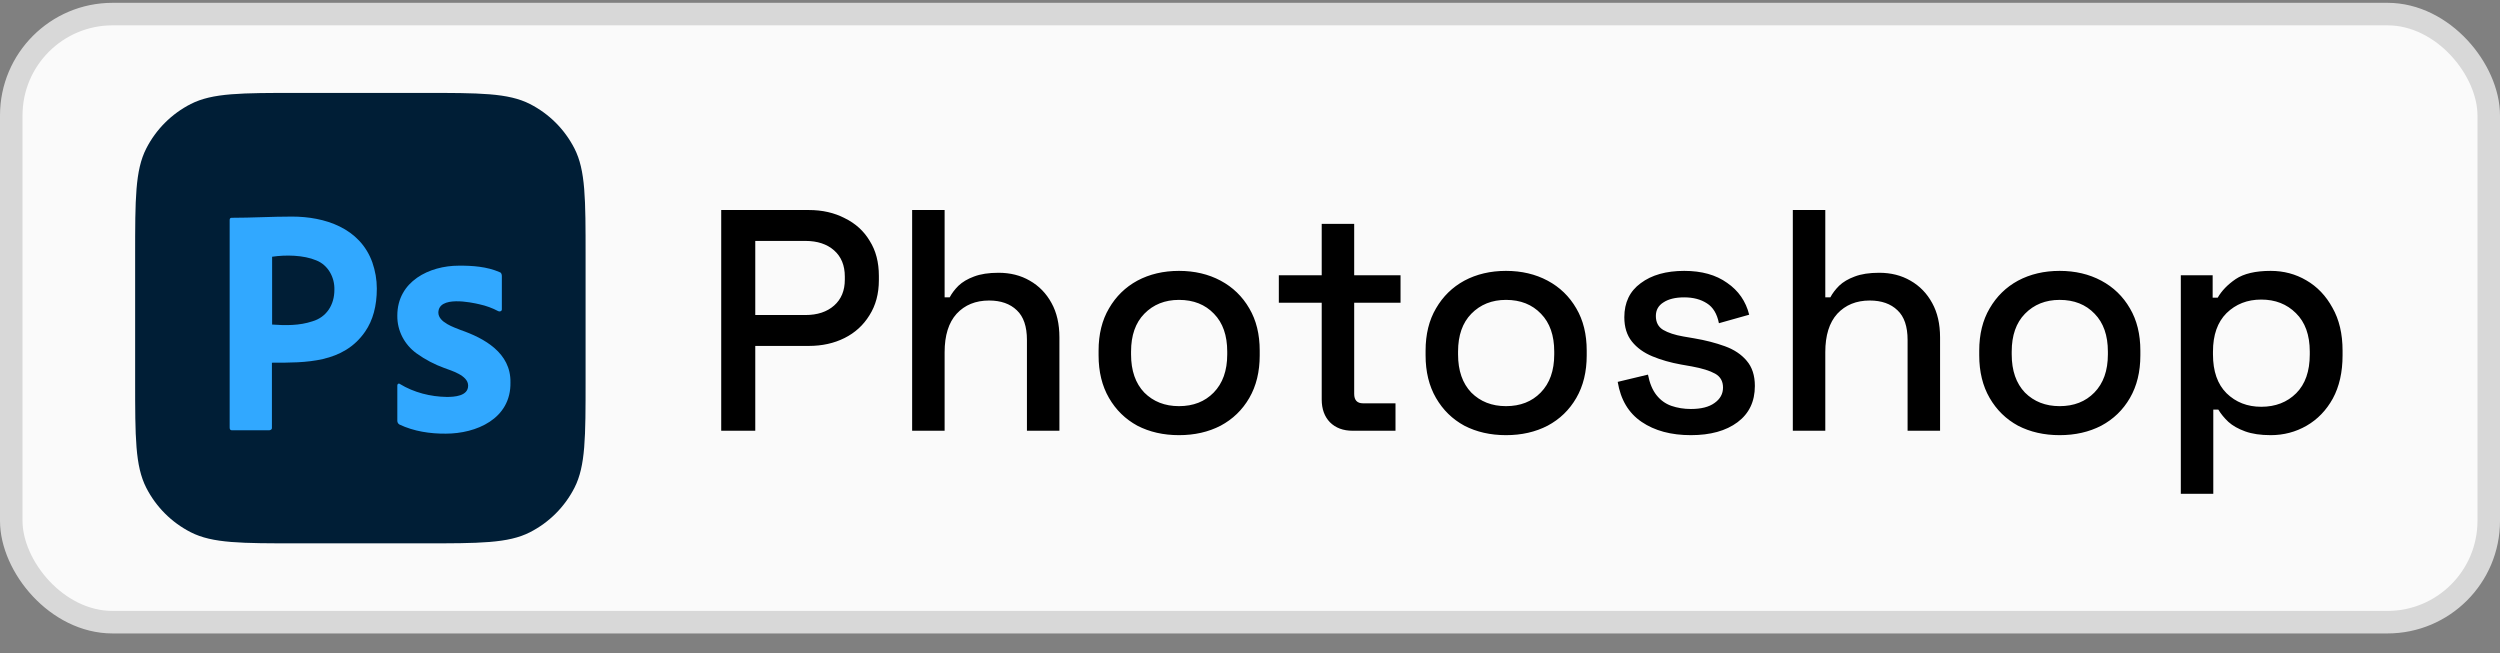
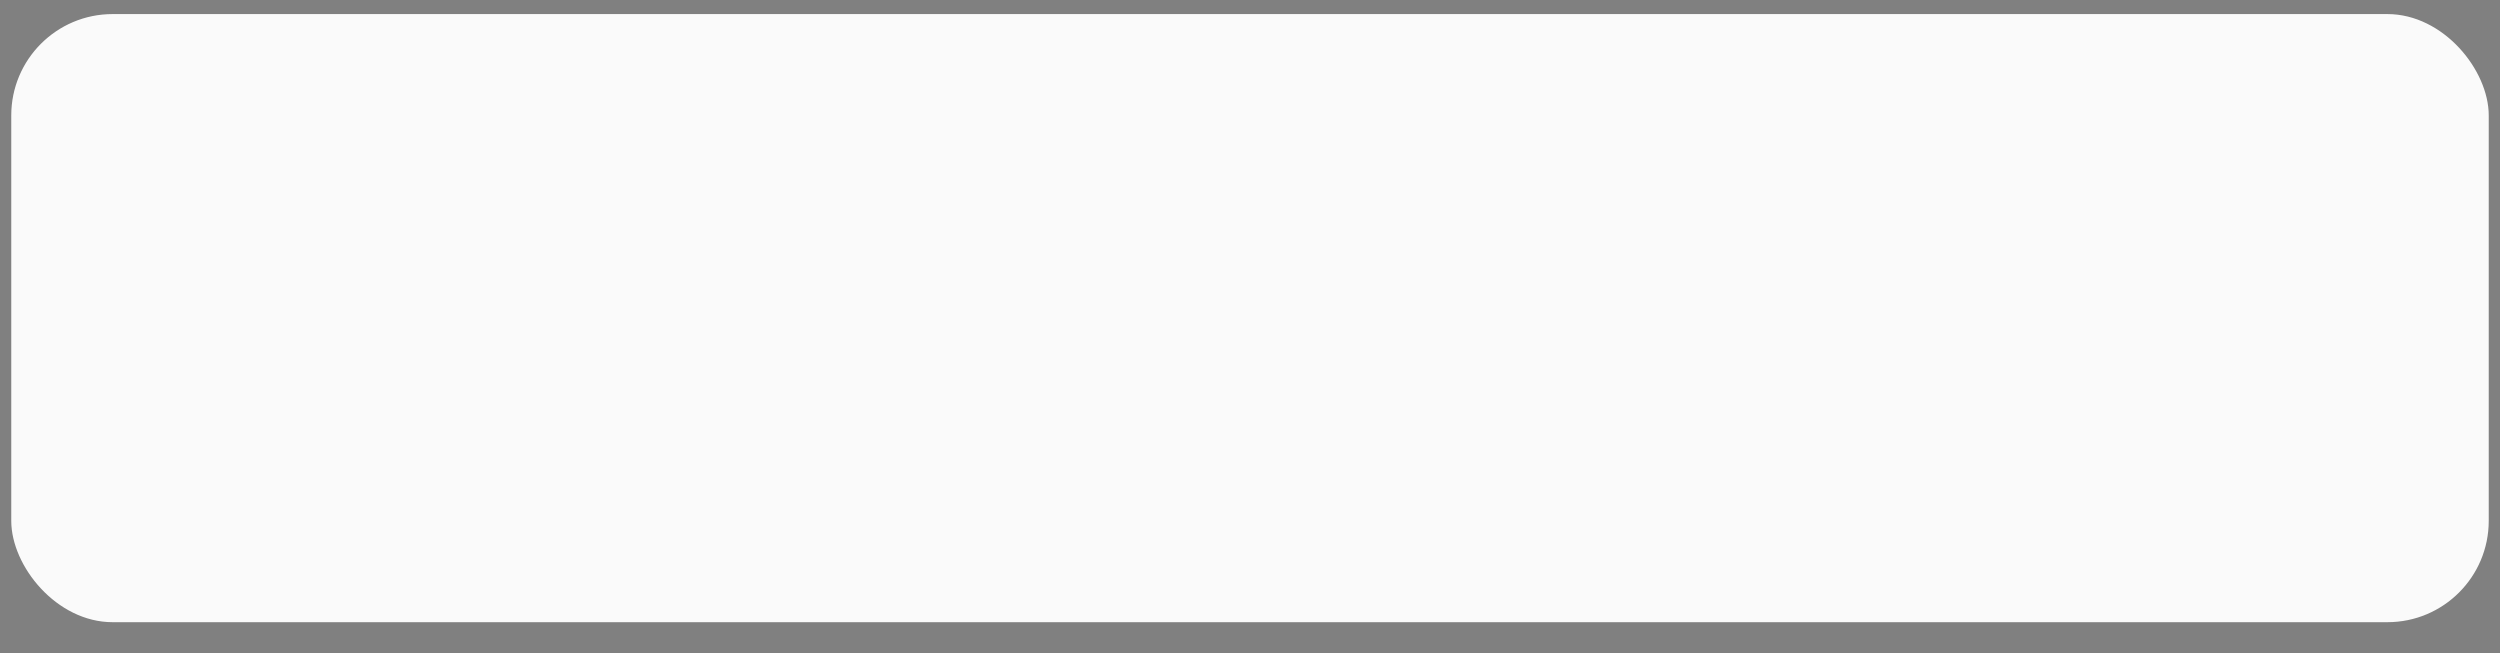
<svg xmlns="http://www.w3.org/2000/svg" width="111" height="29" viewBox="0 0 111 29" fill="none">
  <rect x="0" y="0" width="111" height="29" fill="#808080" stroke="none" />
  <rect x="0.5" y="0.625" width="110" height="27" rx="4.5" fill="#FAFAFA" />
-   <rect x="0.5" y="0.625" width="110" height="27" rx="4.5" stroke="#D8D8D8" />
-   <path d="M6 11.363C6 8.83 6 7.563 6.493 6.595C6.927 5.744 7.619 5.052 8.47 4.618C9.438 4.125 10.704 4.125 13.238 4.125H18.762C21.296 4.125 22.562 4.125 23.53 4.618C24.381 5.052 25.073 5.744 25.507 6.595C26 7.563 26 8.83 26 11.363V16.887C26 19.421 26 20.687 25.507 21.655C25.073 22.506 24.381 23.198 23.53 23.632C22.562 24.125 21.296 24.125 18.762 24.125H13.238C10.704 24.125 9.438 24.125 8.47 23.632C7.619 23.198 6.927 22.506 6.493 21.655C6 20.687 6 19.421 6 16.887V11.363Z" fill="#001E36" />
-   <path d="M10.197 18.989V9.769C10.197 9.706 10.223 9.67 10.284 9.67C11.177 9.67 12.07 9.616 12.963 9.616C14.412 9.616 15.982 10.117 16.532 11.65C16.662 12.027 16.731 12.412 16.731 12.815C16.731 13.586 16.558 14.222 16.212 14.724C15.247 16.125 13.573 16.104 12.073 16.104V18.98C12.085 19.065 12.013 19.105 11.943 19.105H10.301C10.232 19.105 10.197 19.07 10.197 18.989ZM12.082 11.399V14.41C12.676 14.454 13.299 14.459 13.87 14.267C14.501 14.083 14.847 13.531 14.847 12.869C14.864 12.305 14.56 11.764 14.043 11.561C13.479 11.323 12.691 11.309 12.082 11.399Z" fill="#31A8FF" />
-   <path d="M22.121 13.815C21.86 13.676 21.581 13.574 21.293 13.512C20.923 13.424 19.464 13.116 19.463 13.887C19.476 14.318 20.152 14.529 20.451 14.652C21.5 15.016 22.687 15.667 22.664 16.975C22.696 18.603 21.135 19.254 19.797 19.254C19.101 19.261 18.375 19.152 17.738 18.85C17.677 18.818 17.638 18.748 17.641 18.677V17.119C17.634 17.056 17.7 17.002 17.752 17.047C18.377 17.429 19.117 17.614 19.839 17.624C20.158 17.624 20.79 17.593 20.785 17.119C20.785 16.664 20.029 16.455 19.728 16.34C19.291 16.182 18.877 15.964 18.496 15.691C17.965 15.308 17.632 14.693 17.641 14.017C17.638 12.484 19.074 11.796 20.368 11.796C20.973 11.791 21.622 11.836 22.185 12.084C22.266 12.108 22.283 12.194 22.282 12.272V13.729C22.288 13.819 22.188 13.85 22.121 13.815Z" fill="#31A8FF" />
-   <path d="M32.022 19.125V9.325H35.914C36.511 9.325 37.043 9.446 37.51 9.689C37.986 9.922 38.355 10.258 38.616 10.697C38.887 11.126 39.022 11.644 39.022 12.251V12.433C39.022 13.04 38.882 13.562 38.602 14.001C38.331 14.44 37.963 14.776 37.496 15.009C37.029 15.242 36.502 15.359 35.914 15.359H33.534V19.125H32.022ZM33.534 13.987H35.76C36.292 13.987 36.717 13.847 37.034 13.567C37.351 13.287 37.51 12.904 37.51 12.419V12.279C37.51 11.784 37.351 11.397 37.034 11.117C36.717 10.837 36.292 10.697 35.76 10.697H33.534V13.987ZM40.499 19.125V9.325H41.941V13.203H42.166C42.259 13.026 42.389 12.853 42.557 12.685C42.735 12.517 42.964 12.382 43.243 12.279C43.533 12.167 43.897 12.111 44.336 12.111C44.858 12.111 45.32 12.228 45.721 12.461C46.132 12.694 46.454 13.026 46.688 13.455C46.921 13.875 47.038 14.384 47.038 14.981V19.125H45.596V15.093C45.596 14.496 45.446 14.057 45.148 13.777C44.849 13.488 44.438 13.343 43.916 13.343C43.318 13.343 42.837 13.539 42.474 13.931C42.119 14.323 41.941 14.892 41.941 15.639V19.125H40.499ZM52.347 19.321C51.656 19.321 51.04 19.181 50.499 18.901C49.967 18.612 49.547 18.201 49.239 17.669C48.931 17.137 48.777 16.507 48.777 15.779V15.569C48.777 14.841 48.931 14.216 49.239 13.693C49.547 13.161 49.967 12.75 50.499 12.461C51.04 12.172 51.656 12.027 52.347 12.027C53.038 12.027 53.654 12.172 54.195 12.461C54.736 12.75 55.161 13.161 55.469 13.693C55.777 14.216 55.931 14.841 55.931 15.569V15.779C55.931 16.507 55.777 17.137 55.469 17.669C55.161 18.201 54.736 18.612 54.195 18.901C53.654 19.181 53.038 19.321 52.347 19.321ZM52.347 18.033C52.981 18.033 53.495 17.832 53.887 17.431C54.288 17.02 54.489 16.456 54.489 15.737V15.611C54.489 14.892 54.293 14.332 53.901 13.931C53.509 13.52 52.991 13.315 52.347 13.315C51.721 13.315 51.208 13.52 50.807 13.931C50.415 14.332 50.219 14.892 50.219 15.611V15.737C50.219 16.456 50.415 17.02 50.807 17.431C51.208 17.832 51.721 18.033 52.347 18.033ZM60.056 19.125C59.636 19.125 59.3 18.999 59.048 18.747C58.806 18.495 58.684 18.159 58.684 17.739V13.441H56.78V12.223H58.684V9.941H60.126V12.223H62.184V13.441H60.126V17.487C60.126 17.767 60.257 17.907 60.518 17.907H61.96V19.125H60.056ZM66.866 19.321C66.176 19.321 65.56 19.181 65.018 18.901C64.486 18.612 64.066 18.201 63.758 17.669C63.45 17.137 63.296 16.507 63.296 15.779V15.569C63.296 14.841 63.45 14.216 63.758 13.693C64.066 13.161 64.486 12.75 65.018 12.461C65.56 12.172 66.176 12.027 66.866 12.027C67.557 12.027 68.173 12.172 68.714 12.461C69.256 12.75 69.68 13.161 69.988 13.693C70.296 14.216 70.45 14.841 70.45 15.569V15.779C70.45 16.507 70.296 17.137 69.988 17.669C69.68 18.201 69.256 18.612 68.714 18.901C68.173 19.181 67.557 19.321 66.866 19.321ZM66.866 18.033C67.501 18.033 68.014 17.832 68.406 17.431C68.808 17.02 69.008 16.456 69.008 15.737V15.611C69.008 14.892 68.812 14.332 68.42 13.931C68.028 13.52 67.51 13.315 66.866 13.315C66.241 13.315 65.728 13.52 65.326 13.931C64.934 14.332 64.738 14.892 64.738 15.611V15.737C64.738 16.456 64.934 17.02 65.326 17.431C65.728 17.832 66.241 18.033 66.866 18.033ZM75.074 19.321C74.196 19.321 73.468 19.125 72.89 18.733C72.311 18.341 71.956 17.748 71.826 16.955L73.17 16.633C73.244 17.016 73.37 17.319 73.548 17.543C73.725 17.767 73.944 17.926 74.206 18.019C74.476 18.112 74.766 18.159 75.074 18.159C75.531 18.159 75.881 18.07 76.124 17.893C76.376 17.716 76.502 17.487 76.502 17.207C76.502 16.927 76.385 16.722 76.152 16.591C75.918 16.46 75.573 16.353 75.116 16.269L74.64 16.185C74.173 16.101 73.748 15.98 73.366 15.821C72.983 15.662 72.68 15.443 72.456 15.163C72.232 14.883 72.12 14.524 72.12 14.085C72.12 13.432 72.362 12.928 72.848 12.573C73.333 12.209 73.977 12.027 74.78 12.027C75.554 12.027 76.189 12.204 76.684 12.559C77.188 12.904 77.514 13.376 77.664 13.973L76.32 14.351C76.236 13.931 76.058 13.637 75.788 13.469C75.517 13.292 75.181 13.203 74.78 13.203C74.388 13.203 74.08 13.278 73.856 13.427C73.632 13.567 73.52 13.768 73.52 14.029C73.52 14.309 73.627 14.514 73.842 14.645C74.066 14.776 74.364 14.874 74.738 14.939L75.228 15.023C75.722 15.107 76.175 15.224 76.586 15.373C76.996 15.522 77.318 15.737 77.552 16.017C77.794 16.297 77.916 16.67 77.916 17.137C77.916 17.828 77.659 18.364 77.146 18.747C76.632 19.13 75.942 19.321 75.074 19.321ZM79.601 19.125V9.325H81.043V13.203H81.267C81.36 13.026 81.491 12.853 81.659 12.685C81.836 12.517 82.065 12.382 82.345 12.279C82.634 12.167 82.998 12.111 83.437 12.111C83.96 12.111 84.422 12.228 84.823 12.461C85.234 12.694 85.556 13.026 85.789 13.455C86.022 13.875 86.139 14.384 86.139 14.981V19.125H84.697V15.093C84.697 14.496 84.548 14.057 84.249 13.777C83.95 13.488 83.54 13.343 83.017 13.343C82.42 13.343 81.939 13.539 81.575 13.931C81.22 14.323 81.043 14.892 81.043 15.639V19.125H79.601ZM91.448 19.321C90.758 19.321 90.142 19.181 89.6 18.901C89.068 18.612 88.648 18.201 88.34 17.669C88.032 17.137 87.878 16.507 87.878 15.779V15.569C87.878 14.841 88.032 14.216 88.34 13.693C88.648 13.161 89.068 12.75 89.6 12.461C90.142 12.172 90.758 12.027 91.448 12.027C92.139 12.027 92.755 12.172 93.296 12.461C93.838 12.75 94.262 13.161 94.57 13.693C94.878 14.216 95.032 14.841 95.032 15.569V15.779C95.032 16.507 94.878 17.137 94.57 17.669C94.262 18.201 93.838 18.612 93.296 18.901C92.755 19.181 92.139 19.321 91.448 19.321ZM91.448 18.033C92.083 18.033 92.596 17.832 92.988 17.431C93.39 17.02 93.59 16.456 93.59 15.737V15.611C93.59 14.892 93.394 14.332 93.002 13.931C92.61 13.52 92.092 13.315 91.448 13.315C90.823 13.315 90.31 13.52 89.908 13.931C89.516 14.332 89.32 14.892 89.32 15.611V15.737C89.32 16.456 89.516 17.02 89.908 17.431C90.31 17.832 90.823 18.033 91.448 18.033ZM96.828 21.925V12.223H98.242V13.217H98.466C98.643 12.909 98.909 12.634 99.264 12.391C99.628 12.148 100.146 12.027 100.818 12.027C101.396 12.027 101.924 12.167 102.4 12.447C102.885 12.727 103.272 13.133 103.562 13.665C103.86 14.188 104.01 14.822 104.01 15.569V15.779C104.01 16.526 103.865 17.165 103.576 17.697C103.286 18.22 102.899 18.621 102.414 18.901C101.928 19.181 101.396 19.321 100.818 19.321C100.37 19.321 99.992 19.265 99.684 19.153C99.376 19.041 99.128 18.901 98.942 18.733C98.755 18.556 98.606 18.374 98.494 18.187H98.27V21.925H96.828ZM100.398 18.061C101.032 18.061 101.55 17.86 101.952 17.459C102.353 17.058 102.554 16.484 102.554 15.737V15.611C102.554 14.874 102.348 14.304 101.938 13.903C101.536 13.502 101.023 13.301 100.398 13.301C99.782 13.301 99.268 13.502 98.858 13.903C98.456 14.304 98.256 14.874 98.256 15.611V15.737C98.256 16.484 98.456 17.058 98.858 17.459C99.268 17.86 99.782 18.061 100.398 18.061Z" fill="black" />
</svg>